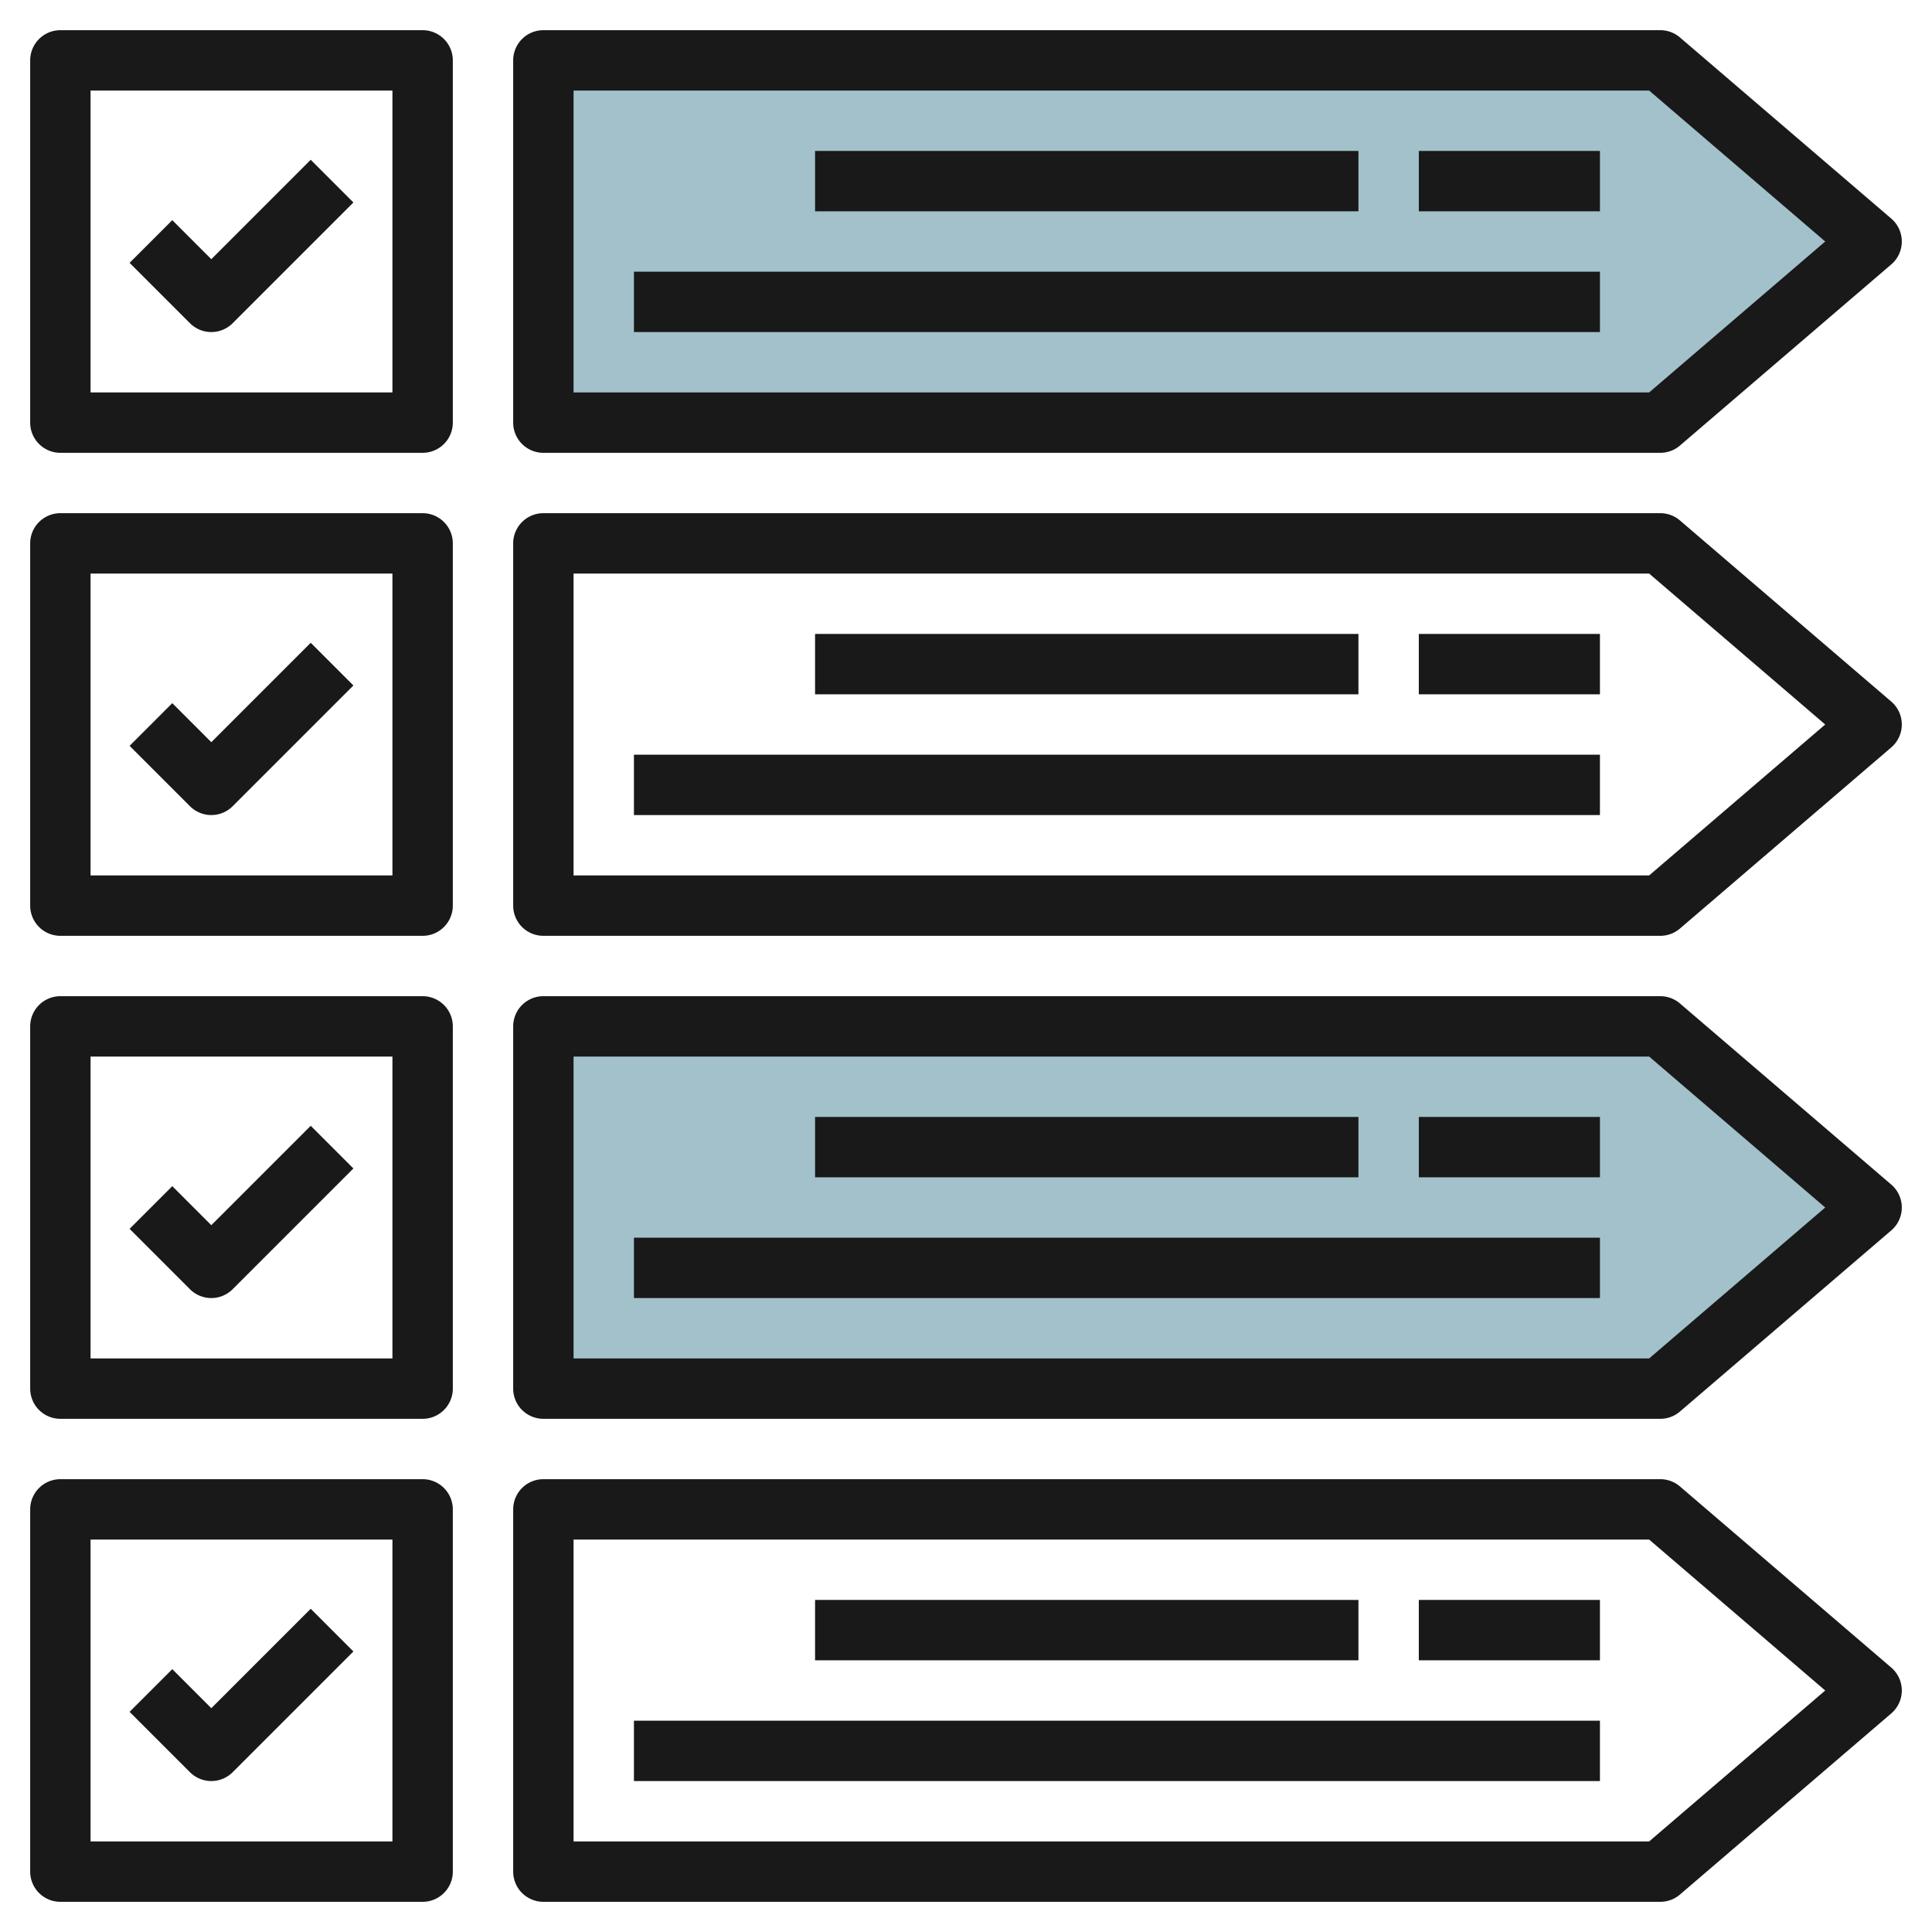
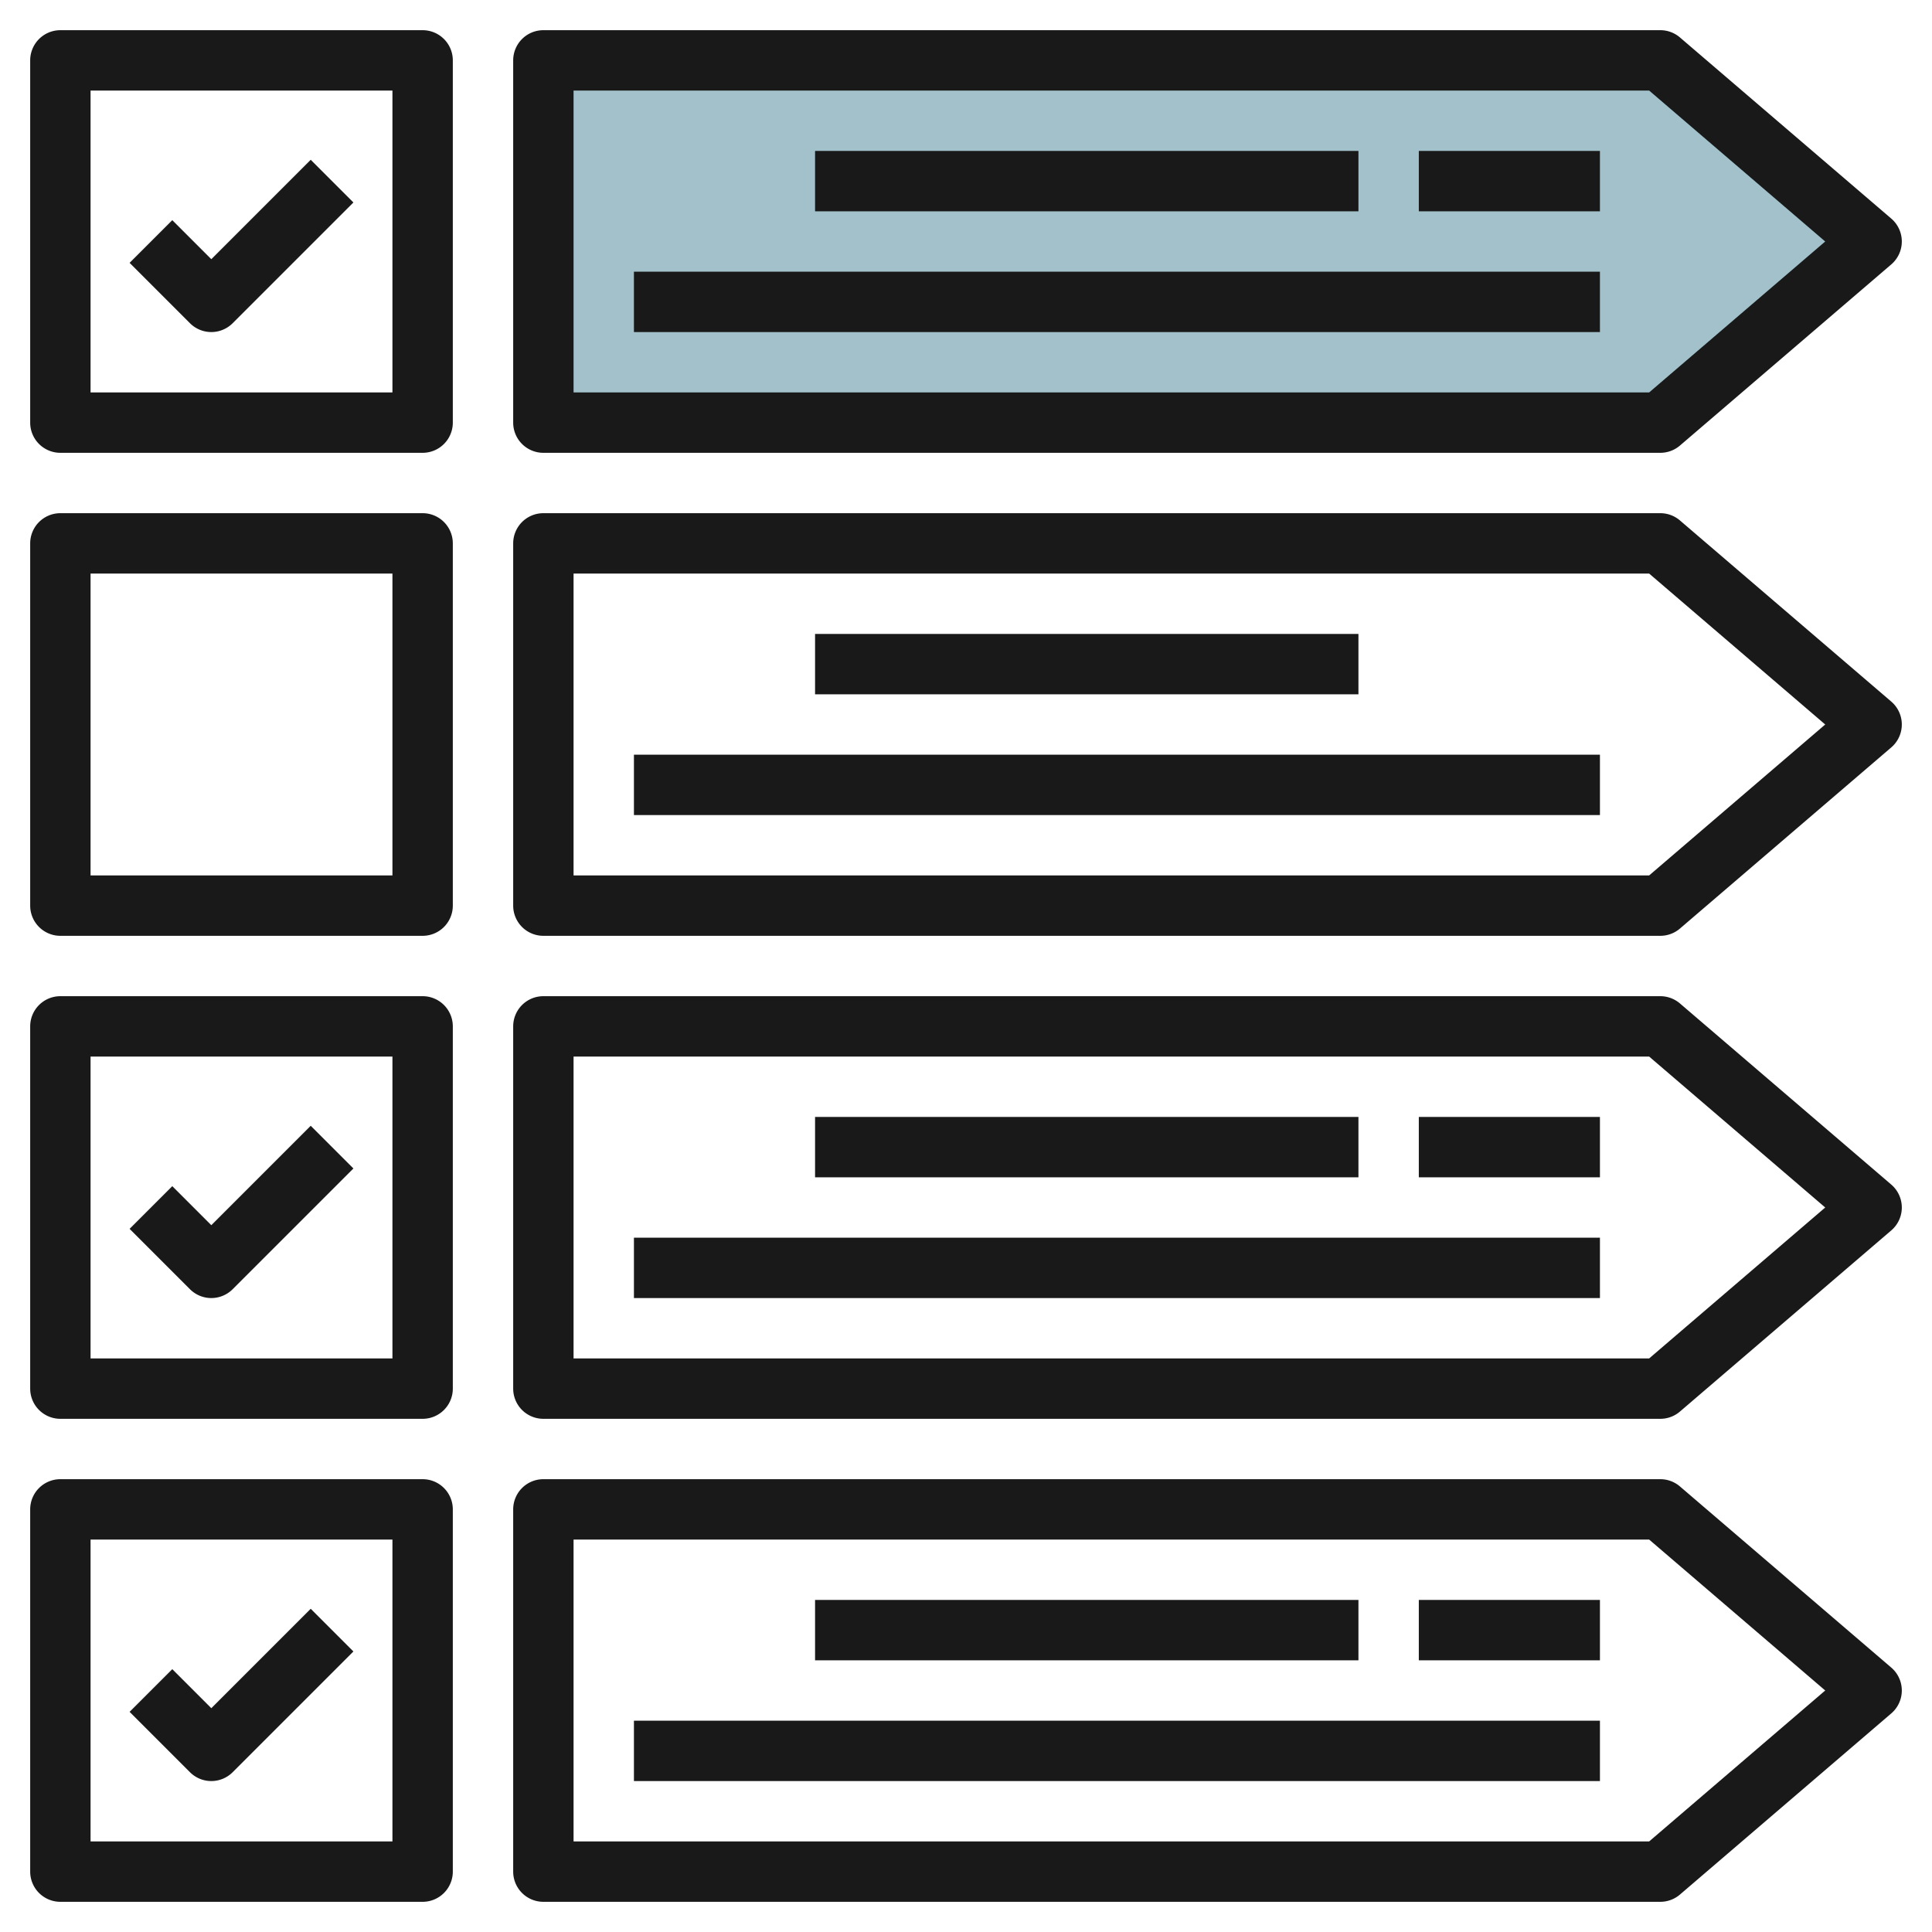
<svg xmlns="http://www.w3.org/2000/svg" id="Layer_3" height="512" viewBox="0 0 64 64" width="512" data-name="Layer 3">
-   <path d="m55 34 7 6-7 6h-37v-12z" fill="#a3c1ca" />
  <path d="m55 2 7 6-7 6h-37v-12z" fill="#a3c1ca" />
  <g fill="#191919">
    <path d="m2 15h12a1 1 0 0 0 1-1v-12a1 1 0 0 0 -1-1h-12a1 1 0 0 0 -1 1v12a1 1 0 0 0 1 1zm1-12h10v10h-10z" />
    <path d="m55.651 1.241a1 1 0 0 0 -.651-.241h-37a1 1 0 0 0 -1 1v12a1 1 0 0 0 1 1h37a1 1 0 0 0 .651-.241l7-6a1 1 0 0 0 0-1.518zm-1.021 11.759h-35.63v-10h35.63l5.833 5z" />
    <path d="m2 31h12a1 1 0 0 0 1-1v-12a1 1 0 0 0 -1-1h-12a1 1 0 0 0 -1 1v12a1 1 0 0 0 1 1zm1-12h10v10h-10z" />
    <path d="m55.651 17.241a1 1 0 0 0 -.651-.241h-37a1 1 0 0 0 -1 1v12a1 1 0 0 0 1 1h37a1 1 0 0 0 .651-.241l7-6a1 1 0 0 0 0-1.518zm-1.021 11.759h-35.63v-10h35.63l5.833 5z" />
    <path d="m2 47h12a1 1 0 0 0 1-1v-12a1 1 0 0 0 -1-1h-12a1 1 0 0 0 -1 1v12a1 1 0 0 0 1 1zm1-12h10v10h-10z" />
    <path d="m55.651 33.241a1 1 0 0 0 -.651-.241h-37a1 1 0 0 0 -1 1v12a1 1 0 0 0 1 1h37a1 1 0 0 0 .651-.241l7-6a1 1 0 0 0 0-1.518zm-1.021 11.759h-35.63v-10h35.63l5.833 5z" />
    <path d="m2 63h12a1 1 0 0 0 1-1v-12a1 1 0 0 0 -1-1h-12a1 1 0 0 0 -1 1v12a1 1 0 0 0 1 1zm1-12h10v10h-10z" />
    <path d="m55.651 49.241a1 1 0 0 0 -.651-.241h-37a1 1 0 0 0 -1 1v12a1 1 0 0 0 1 1h37a1 1 0 0 0 .651-.241l7-6a1 1 0 0 0 0-1.518zm-1.021 11.759h-35.63v-10h35.63l5.833 5z" />
    <path d="m21 9h32v2h-32z" />
    <path d="m27 5h18v2h-18z" />
    <path d="m47 5h6v2h-6z" />
    <path d="m21 25h32v2h-32z" />
    <path d="m27 21h18v2h-18z" />
-     <path d="m47 21h6v2h-6z" />
    <path d="m21 41h32v2h-32z" />
    <path d="m27 37h18v2h-18z" />
    <path d="m47 37h6v2h-6z" />
    <path d="m21 57h32v2h-32z" />
    <path d="m27 53h18v2h-18z" />
    <path d="m47 53h6v2h-6z" />
    <path d="m7 8.586-1.293-1.293-1.414 1.414 2 2a1 1 0 0 0 1.414 0l4-4-1.414-1.414z" />
-     <path d="m7 24.586-1.293-1.293-1.414 1.414 2 2a1 1 0 0 0 1.414 0l4-4-1.414-1.414z" />
    <path d="m7 40.586-1.293-1.293-1.414 1.414 2 2a1 1 0 0 0 1.414 0l4-4-1.414-1.414z" />
    <path d="m7 56.586-1.293-1.293-1.414 1.414 2 2a1 1 0 0 0 1.414 0l4-4-1.414-1.414z" />
  </g>
</svg>